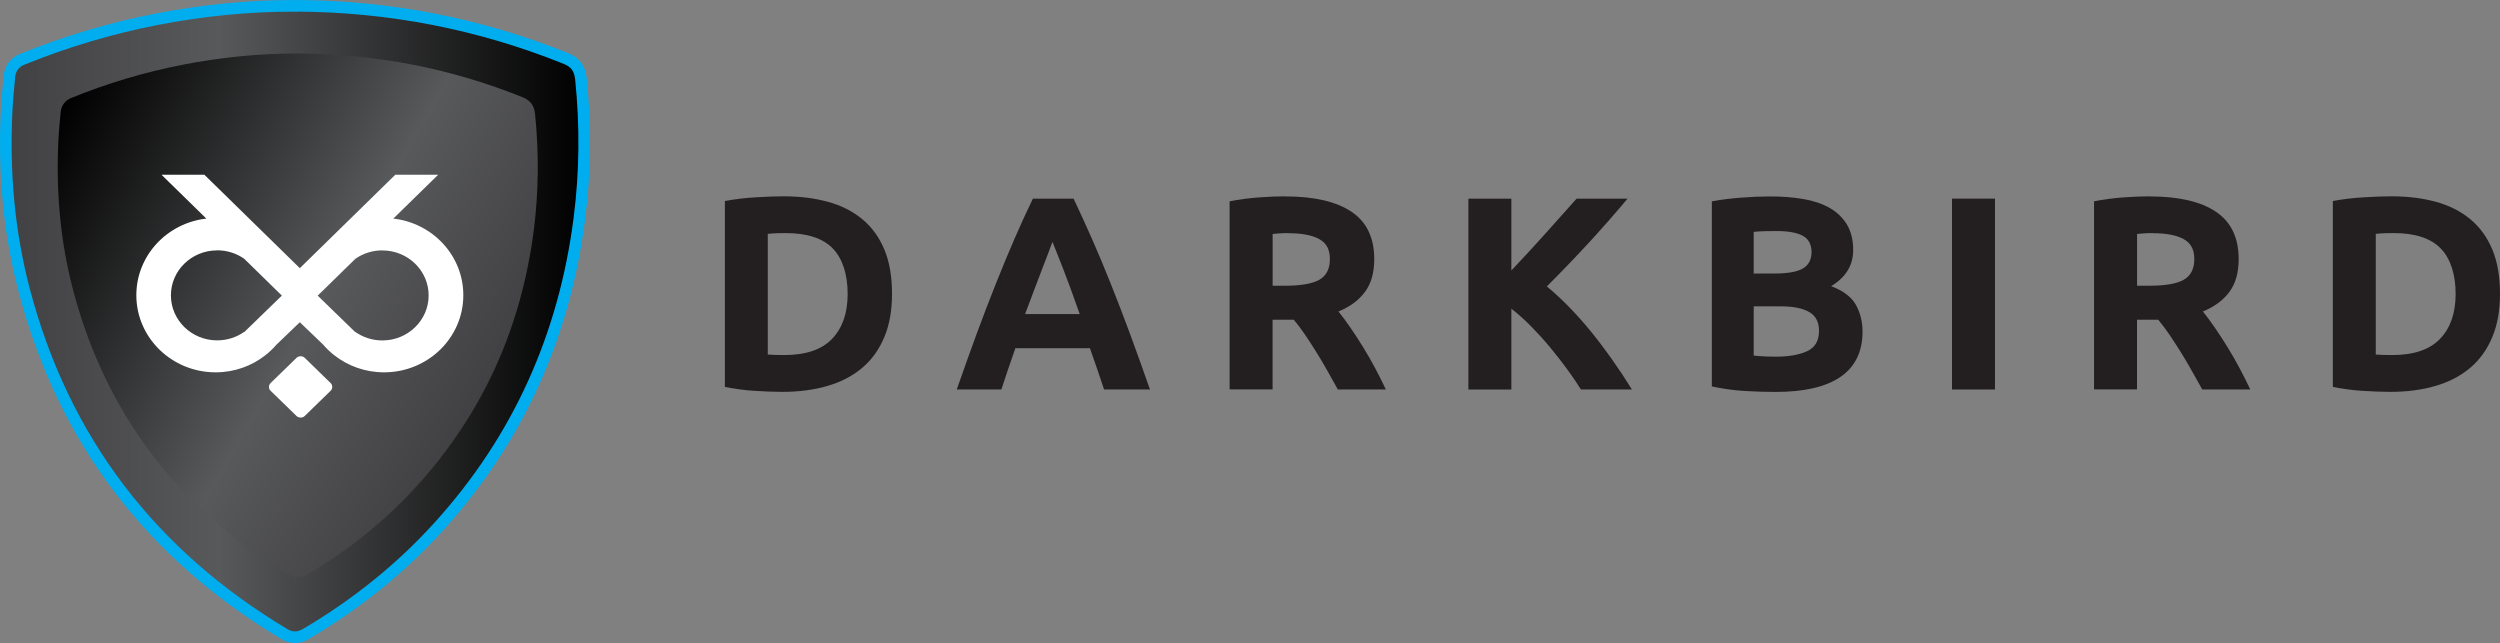
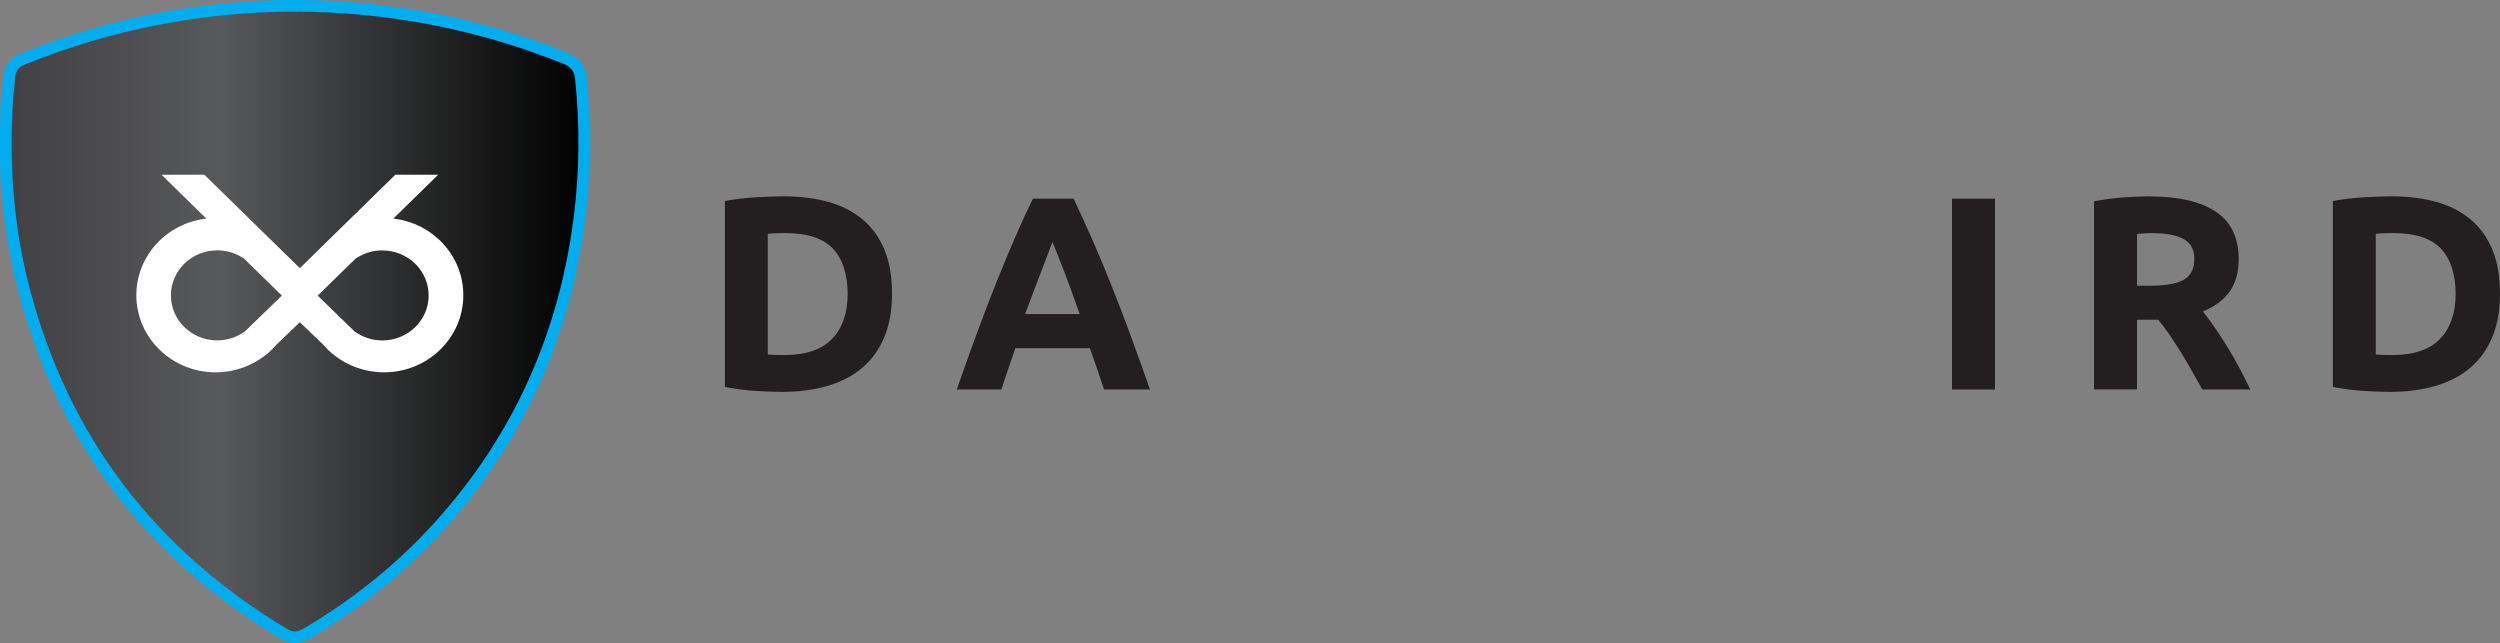
<svg xmlns="http://www.w3.org/2000/svg" xmlns:xlink="http://www.w3.org/1999/xlink" id="Ebene_2" viewBox="0 0 431.07 110.88">
  <rect x="0" y="0" width="431.07" height="110.88" fill="#808080" stroke="none" />
  <defs>
    <style>.cls-1{fill:url(#Unbenannter_Verlauf_10-2);}.cls-2{fill:#fff;fill-rule:evenodd;}.cls-3{fill:url(#Unbenannter_Verlauf_10);stroke:#00aeef;stroke-miterlimit:10;stroke-width:2px;}.cls-4{fill:#231f20;}</style>
    <linearGradient id="Unbenannter_Verlauf_10" x1="1" y1="55.44" x2="100.73" y2="55.44" gradientUnits="userSpaceOnUse">
      <stop offset="0" stop-color="#414042" />
      <stop offset=".37" stop-color="#58595b" />
      <stop offset="1" stop-color="#000" />
    </linearGradient>
    <linearGradient id="Unbenannter_Verlauf_10-2" x1="84.22" y1="66.16" x2="8.4" y2="22.38" xlink:href="#Unbenannter_Verlauf_10" />
  </defs>
  <g id="Layer_1">
    <path class="cls-3" d="m50.94,1c16.14.06,31.7,3.07,46.67,9.1,1.64.66,2.38,1.77,2.56,3.51.82,8.01.76,16.02-.26,24-2.58,20.22-10.51,38.02-24.23,53.16-6.67,7.36-14.36,13.49-22.92,18.53-1.25.73-2.44.8-3.7.05C26.15,95.64,11.02,76.01,4.19,50.12,1.5,39.92.62,29.51,1.15,18.98c.1-1.96.3-3.92.48-5.87.12-1.26.92-2.37,2.1-2.84,7.54-3.07,15.31-5.4,23.3-6.95,7.89-1.53,15.86-2.34,23.91-2.31Z" />
-     <path class="cls-1" d="m51.41,9.23c13.39.05,26.31,2.55,38.73,7.55,1.36.55,1.98,1.47,2.12,2.91.68,6.65.63,13.29-.21,19.92-2.14,16.78-8.72,31.55-20.11,44.12-5.54,6.11-11.91,11.19-19.02,15.38-1.03.61-2.03.66-3.07.04-19.02-11.38-31.58-27.67-37.25-49.15-2.23-8.47-2.96-17.11-2.53-25.85.08-1.63.25-3.25.4-4.87.1-1.05.77-1.96,1.74-2.36,6.26-2.55,12.7-4.48,19.34-5.77,6.55-1.27,13.16-1.94,19.84-1.92Z" />
    <path class="cls-2" d="m47.68,59.41c-.57.67-1.21,1.29-1.91,1.83h-.01s0,.01,0,.01c-2.35,1.85-5.33,2.95-8.58,2.95-7.55,0-13.67-5.96-13.67-13.3,0-6.82,5.28-12.44,12.07-13.21l-7.7-7.53.03-.03h7.33l16.46,16.11,16.46-16.11h7.33l.03.03-7.7,7.53c6.8.77,12.07,6.39,12.07,13.21,0,7.35-6.12,13.3-13.67,13.3-3.25,0-6.24-1.11-8.59-2.95h0s-.01-.01-.01-.01c-.7-.55-1.34-1.16-1.91-1.83l-4.01-3.85-4.01,3.85h0Zm18.25-16.24c-1.73,0-3.34.54-4.65,1.45l-6.5,6.36,6.45,6.26h.05c1.31.92,2.91,1.46,4.65,1.46,4.41,0,7.98-3.48,7.98-7.76s-3.57-7.76-7.98-7.76h0Zm-28.48,0c-4.41,0-7.98,3.48-7.98,7.76s3.57,7.76,7.98,7.76c1.73,0,3.34-.54,4.65-1.46h.05l6.45-6.26-6.5-6.36c-1.31-.91-2.91-1.45-4.65-1.45Z" />
-     <path class="cls-2" d="m46.66,66.05l4.47-4.35c.19-.19.45-.28.71-.27h0s0,0,0,0h0c.25,0,.51.08.7.27l4.47,4.35c.37.36.37.96,0,1.33l-4.47,4.35c-.19.19-.45.28-.7.27h0c-.26,0-.51-.08-.71-.27l-4.47-4.35c-.38-.36-.38-.96,0-1.33Z" />
    <path class="cls-4" d="m153.81,50.68c0,2.85-.44,5.33-1.33,7.45-.89,2.12-2.14,3.88-3.78,5.27-1.63,1.39-3.62,2.44-5.96,3.13s-4.97,1.04-7.88,1.04c-1.33,0-2.88-.06-4.65-.17-1.77-.11-3.51-.34-5.22-.69v-32.05c1.71-.32,3.49-.53,5.34-.64,1.85-.11,3.44-.17,4.77-.17,2.82,0,5.37.32,7.67.95,2.29.63,4.27,1.63,5.91,2.99,1.65,1.36,2.91,3.1,3.8,5.22.89,2.12,1.33,4.67,1.33,7.65Zm-21.42,10.45c.35.03.75.06,1.21.07s1,.02,1.64.02c3.7,0,6.45-.93,8.24-2.8,1.79-1.87,2.68-4.45,2.68-7.74s-.85-6.06-2.56-7.83c-1.71-1.77-4.42-2.66-8.12-2.66-.51,0-1.03,0-1.57.02-.54.02-1.04.06-1.52.12v20.8Z" />
    <path class="cls-4" d="m190.37,67.16c-.37-1.14-.76-2.32-1.18-3.52-.42-1.21-.84-2.41-1.26-3.6h-12.85c-.42,1.2-.83,2.4-1.25,3.61-.42,1.21-.81,2.38-1.17,3.51h-7.69c1.24-3.54,2.41-6.82,3.52-9.83,1.11-3.01,2.2-5.84,3.26-8.5,1.06-2.66,2.11-5.18,3.14-7.57,1.03-2.39,2.1-4.72,3.21-7h7.02c1.08,2.28,2.15,4.61,3.2,7,1.05,2.39,2.11,4.91,3.17,7.57s2.16,5.49,3.27,8.5c1.11,3.01,2.29,6.28,3.53,9.83h-7.93Zm-8.9-25.45c-.17.48-.41,1.13-.73,1.95-.32.82-.68,1.77-1.09,2.85s-.86,2.26-1.36,3.56c-.5,1.3-1.01,2.66-1.53,4.08h9.41c-.5-1.43-.99-2.79-1.46-4.09s-.92-2.49-1.34-3.57c-.43-1.08-.8-2.03-1.12-2.85-.32-.82-.58-1.47-.78-1.93Z" />
-     <path class="cls-4" d="m221.67,33.87c4.94,0,8.72.88,11.35,2.63,2.63,1.76,3.94,4.49,3.94,8.19,0,2.31-.53,4.19-1.59,5.63s-2.59,2.57-4.58,3.39c.67.82,1.36,1.77,2.09,2.83.73,1.06,1.45,2.17,2.16,3.32.71,1.16,1.4,2.36,2.07,3.61s1.28,2.48,1.85,3.68h-8.28c-.6-1.08-1.22-2.17-1.84-3.28-.62-1.11-1.25-2.18-1.91-3.23-.65-1.04-1.3-2.03-1.93-2.97-.64-.93-1.27-1.78-1.91-2.54h-3.66v12.01h-7.41v-32.43c1.61-.32,3.28-.54,5.01-.67,1.72-.13,3.27-.19,4.63-.19Zm.43,6.32c-.54,0-1.02.02-1.45.05-.43.03-.83.06-1.21.1v8.93h2.09c2.79,0,4.78-.35,5.98-1.04,1.2-.7,1.8-1.88,1.8-3.56s-.61-2.76-1.83-3.44c-1.22-.68-3.02-1.02-5.39-1.02Z" />
-     <path class="cls-4" d="m272.6,67.16c-.67-1.07-1.45-2.23-2.36-3.47s-1.88-2.5-2.93-3.76c-1.04-1.26-2.14-2.47-3.28-3.63-1.14-1.16-2.29-2.18-3.43-3.07v13.94h-7.41v-32.91h7.41v12.37c1.9-2,3.84-4.09,5.8-6.28,1.96-2.18,3.78-4.21,5.44-6.09h8.79c-2.24,2.67-4.49,5.23-6.76,7.69-2.27,2.46-4.65,4.94-7.15,7.43,2.63,2.2,5.17,4.8,7.62,7.81s4.8,6.34,7.05,9.97h-8.81Z" />
-     <path class="cls-4" d="m306.14,67.58c-1.8,0-3.6-.06-5.39-.17-1.79-.11-3.65-.37-5.58-.78v-31.91c1.52-.29,3.18-.5,4.99-.64,1.8-.14,3.48-.21,5.03-.21,2.09,0,4.01.15,5.77.45s3.27.82,4.54,1.54c1.27.73,2.25,1.69,2.97,2.87.71,1.19,1.07,2.65,1.07,4.39,0,2.63-1.27,4.7-3.8,6.22,2.09.79,3.51,1.87,4.27,3.23s1.14,2.9,1.14,4.61c0,3.45-1.26,6.05-3.78,7.79-2.52,1.74-6.26,2.61-11.23,2.61Zm-3.75-20.42h3.61c2.28,0,3.91-.29,4.89-.88s1.47-1.53,1.47-2.83-.51-2.26-1.52-2.8c-1.01-.54-2.5-.81-4.46-.81-.63,0-1.31,0-2.04.02s-1.38.06-1.95.12v7.17Zm0,5.65v8.5c.54.06,1.12.11,1.76.14.63.03,1.33.05,2.09.05,2.22,0,4-.32,5.37-.95,1.36-.63,2.04-1.8,2.04-3.51,0-1.52-.57-2.6-1.71-3.25-1.14-.65-2.77-.97-4.89-.97h-4.65Z" />
    <path class="cls-4" d="m336.58,34.25h7.41v32.91h-7.41v-32.91Z" />
    <path class="cls-4" d="m370.72,33.87c4.94,0,8.72.88,11.35,2.63,2.63,1.76,3.94,4.49,3.94,8.19,0,2.31-.53,4.19-1.59,5.63s-2.59,2.57-4.58,3.39c.67.82,1.36,1.77,2.09,2.83.73,1.06,1.45,2.17,2.16,3.32.71,1.16,1.4,2.36,2.07,3.61s1.28,2.48,1.85,3.68h-8.28c-.6-1.08-1.22-2.17-1.84-3.28-.62-1.11-1.25-2.18-1.91-3.23-.65-1.04-1.3-2.03-1.93-2.97-.64-.93-1.27-1.78-1.91-2.54h-3.66v12.01h-7.41v-32.43c1.61-.32,3.28-.54,5.01-.67,1.72-.13,3.27-.19,4.63-.19Zm.43,6.32c-.54,0-1.02.02-1.45.05-.43.03-.83.06-1.21.1v8.93h2.09c2.79,0,4.78-.35,5.98-1.04,1.2-.7,1.8-1.88,1.8-3.56s-.61-2.76-1.83-3.44c-1.22-.68-3.02-1.02-5.39-1.02Z" />
    <path class="cls-4" d="m431.07,50.68c0,2.85-.44,5.33-1.33,7.45-.89,2.12-2.14,3.88-3.78,5.27-1.63,1.39-3.62,2.44-5.96,3.13s-4.97,1.04-7.88,1.04c-1.33,0-2.88-.06-4.65-.17-1.77-.11-3.51-.34-5.22-.69v-32.05c1.71-.32,3.49-.53,5.34-.64,1.85-.11,3.44-.17,4.77-.17,2.82,0,5.37.32,7.67.95,2.29.63,4.27,1.63,5.91,2.99,1.65,1.36,2.91,3.1,3.8,5.22.89,2.12,1.33,4.67,1.33,7.65Zm-21.42,10.45c.35.03.75.06,1.21.07s1,.02,1.64.02c3.7,0,6.45-.93,8.24-2.8,1.79-1.87,2.68-4.45,2.68-7.74s-.85-6.06-2.56-7.83c-1.71-1.77-4.42-2.66-8.12-2.66-.51,0-1.03,0-1.57.02-.54.02-1.04.06-1.52.12v20.8Z" />
  </g>
</svg>